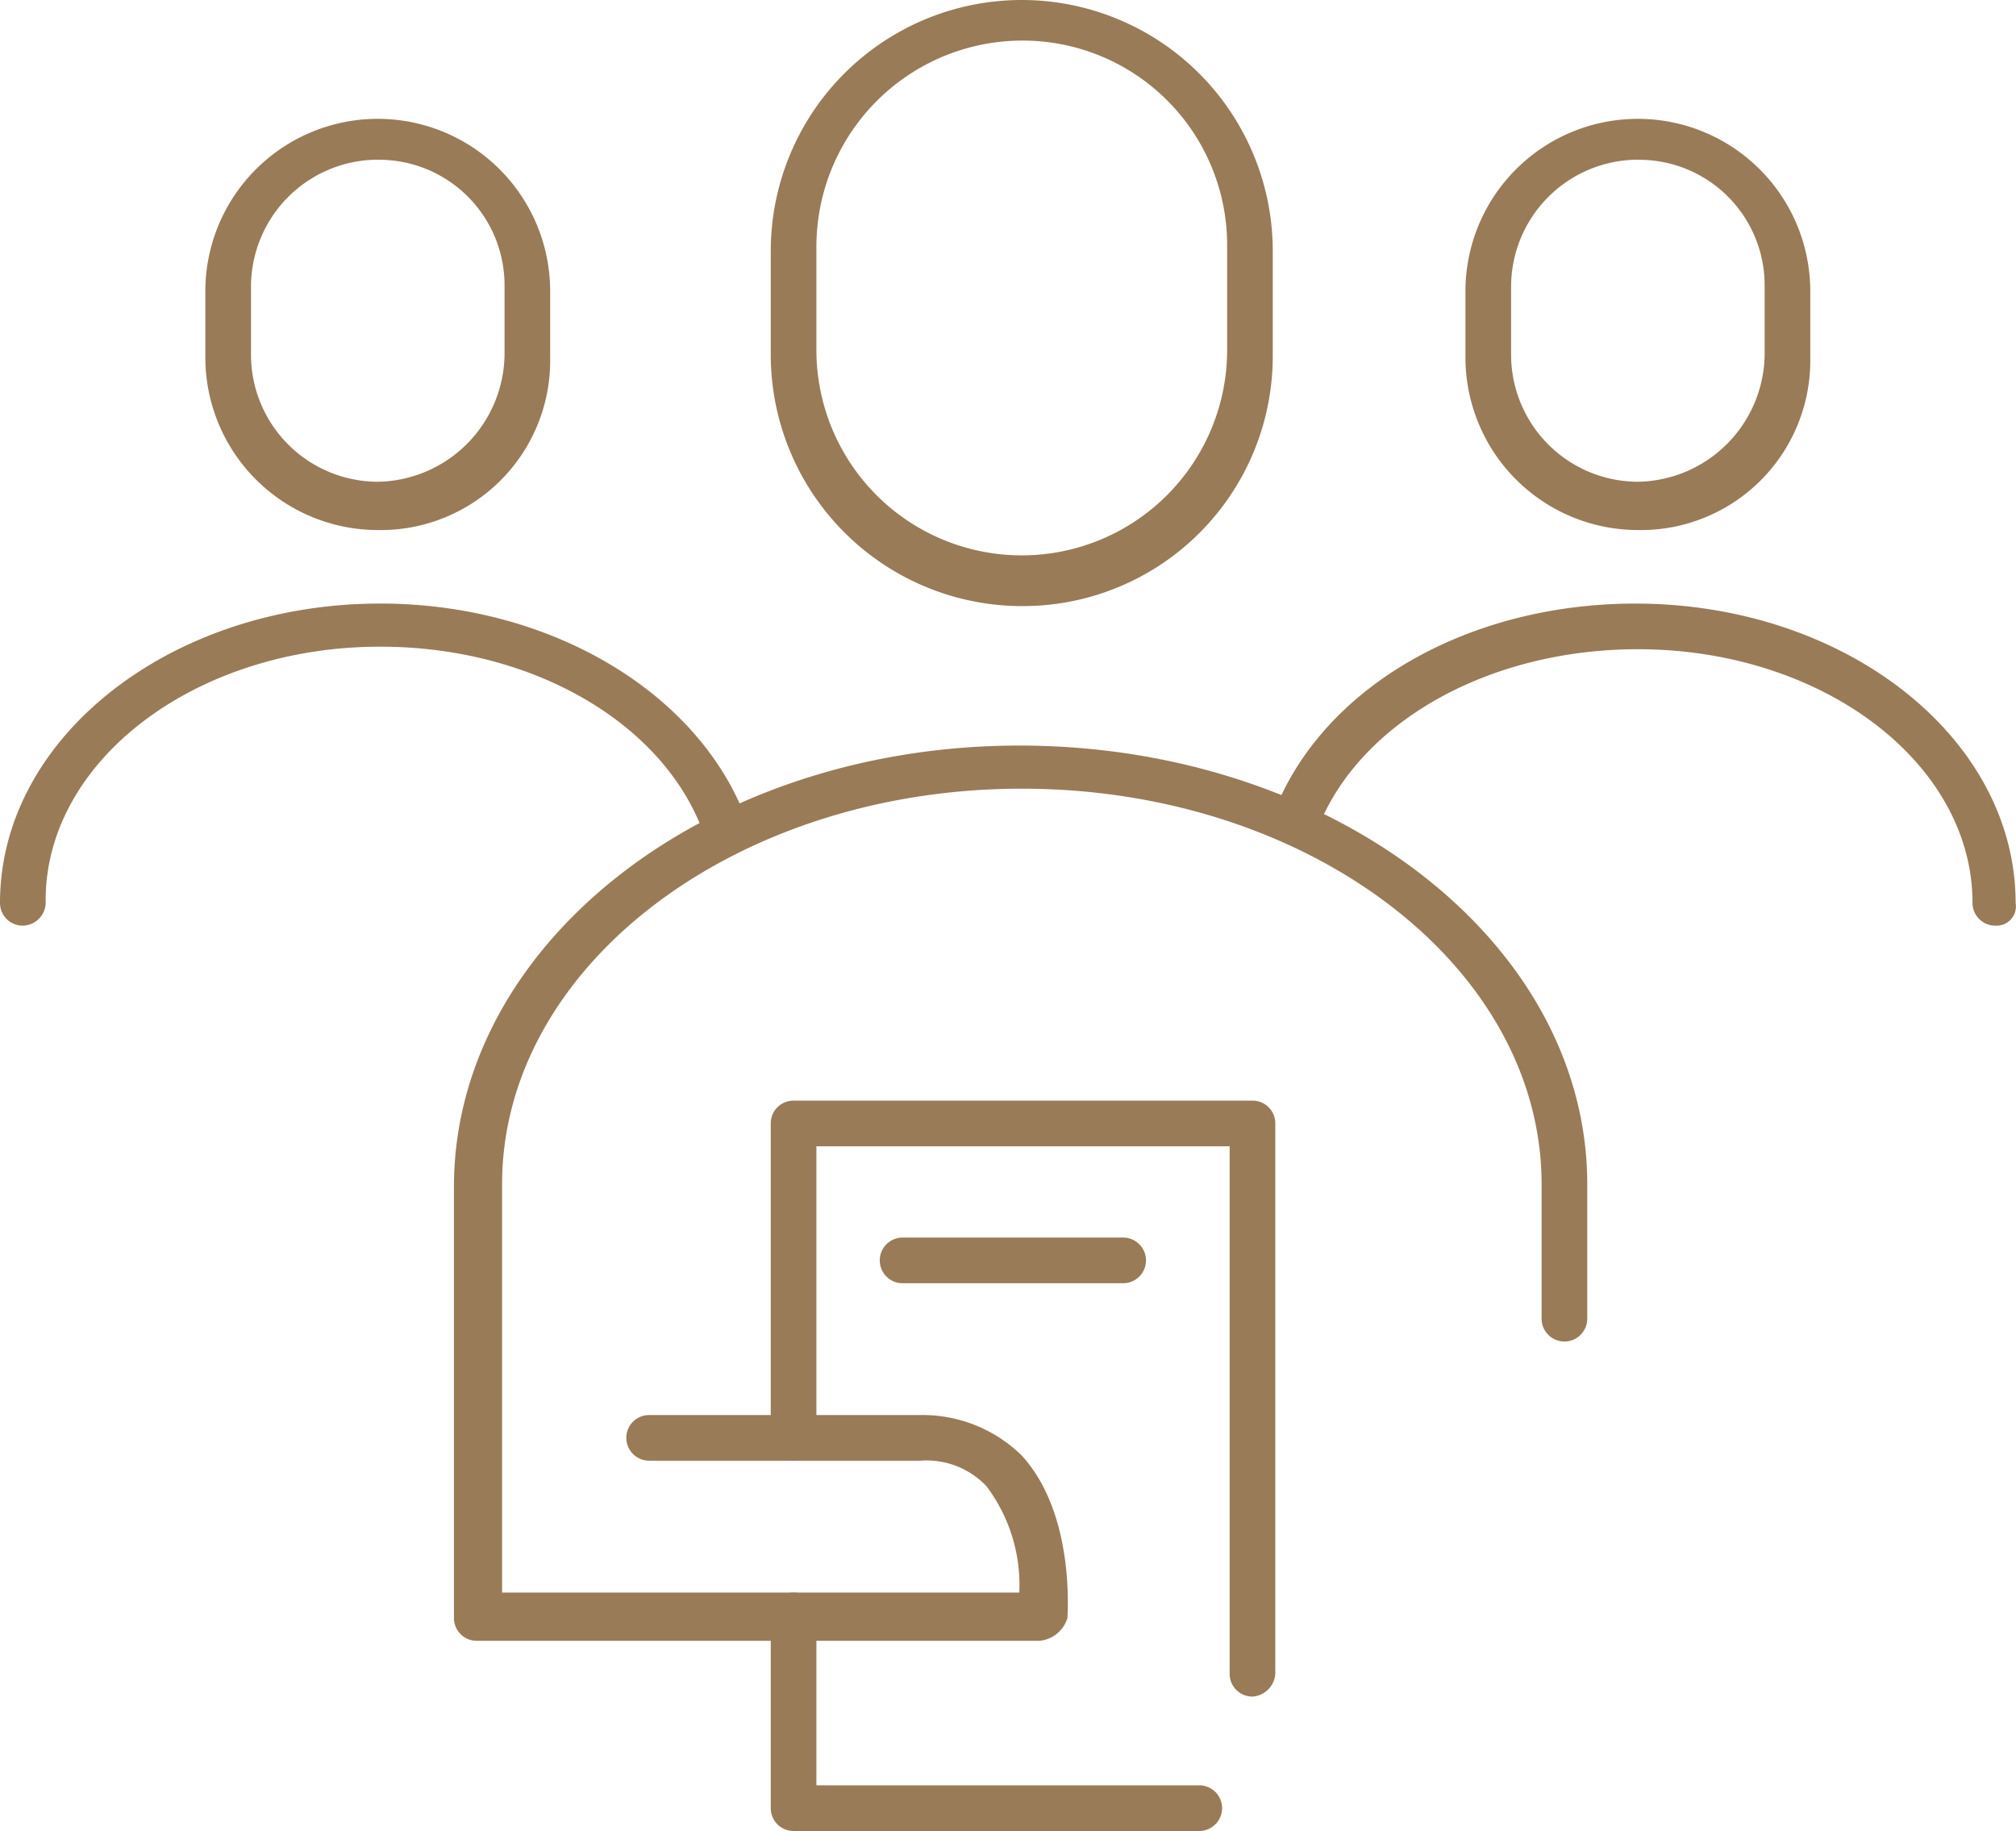
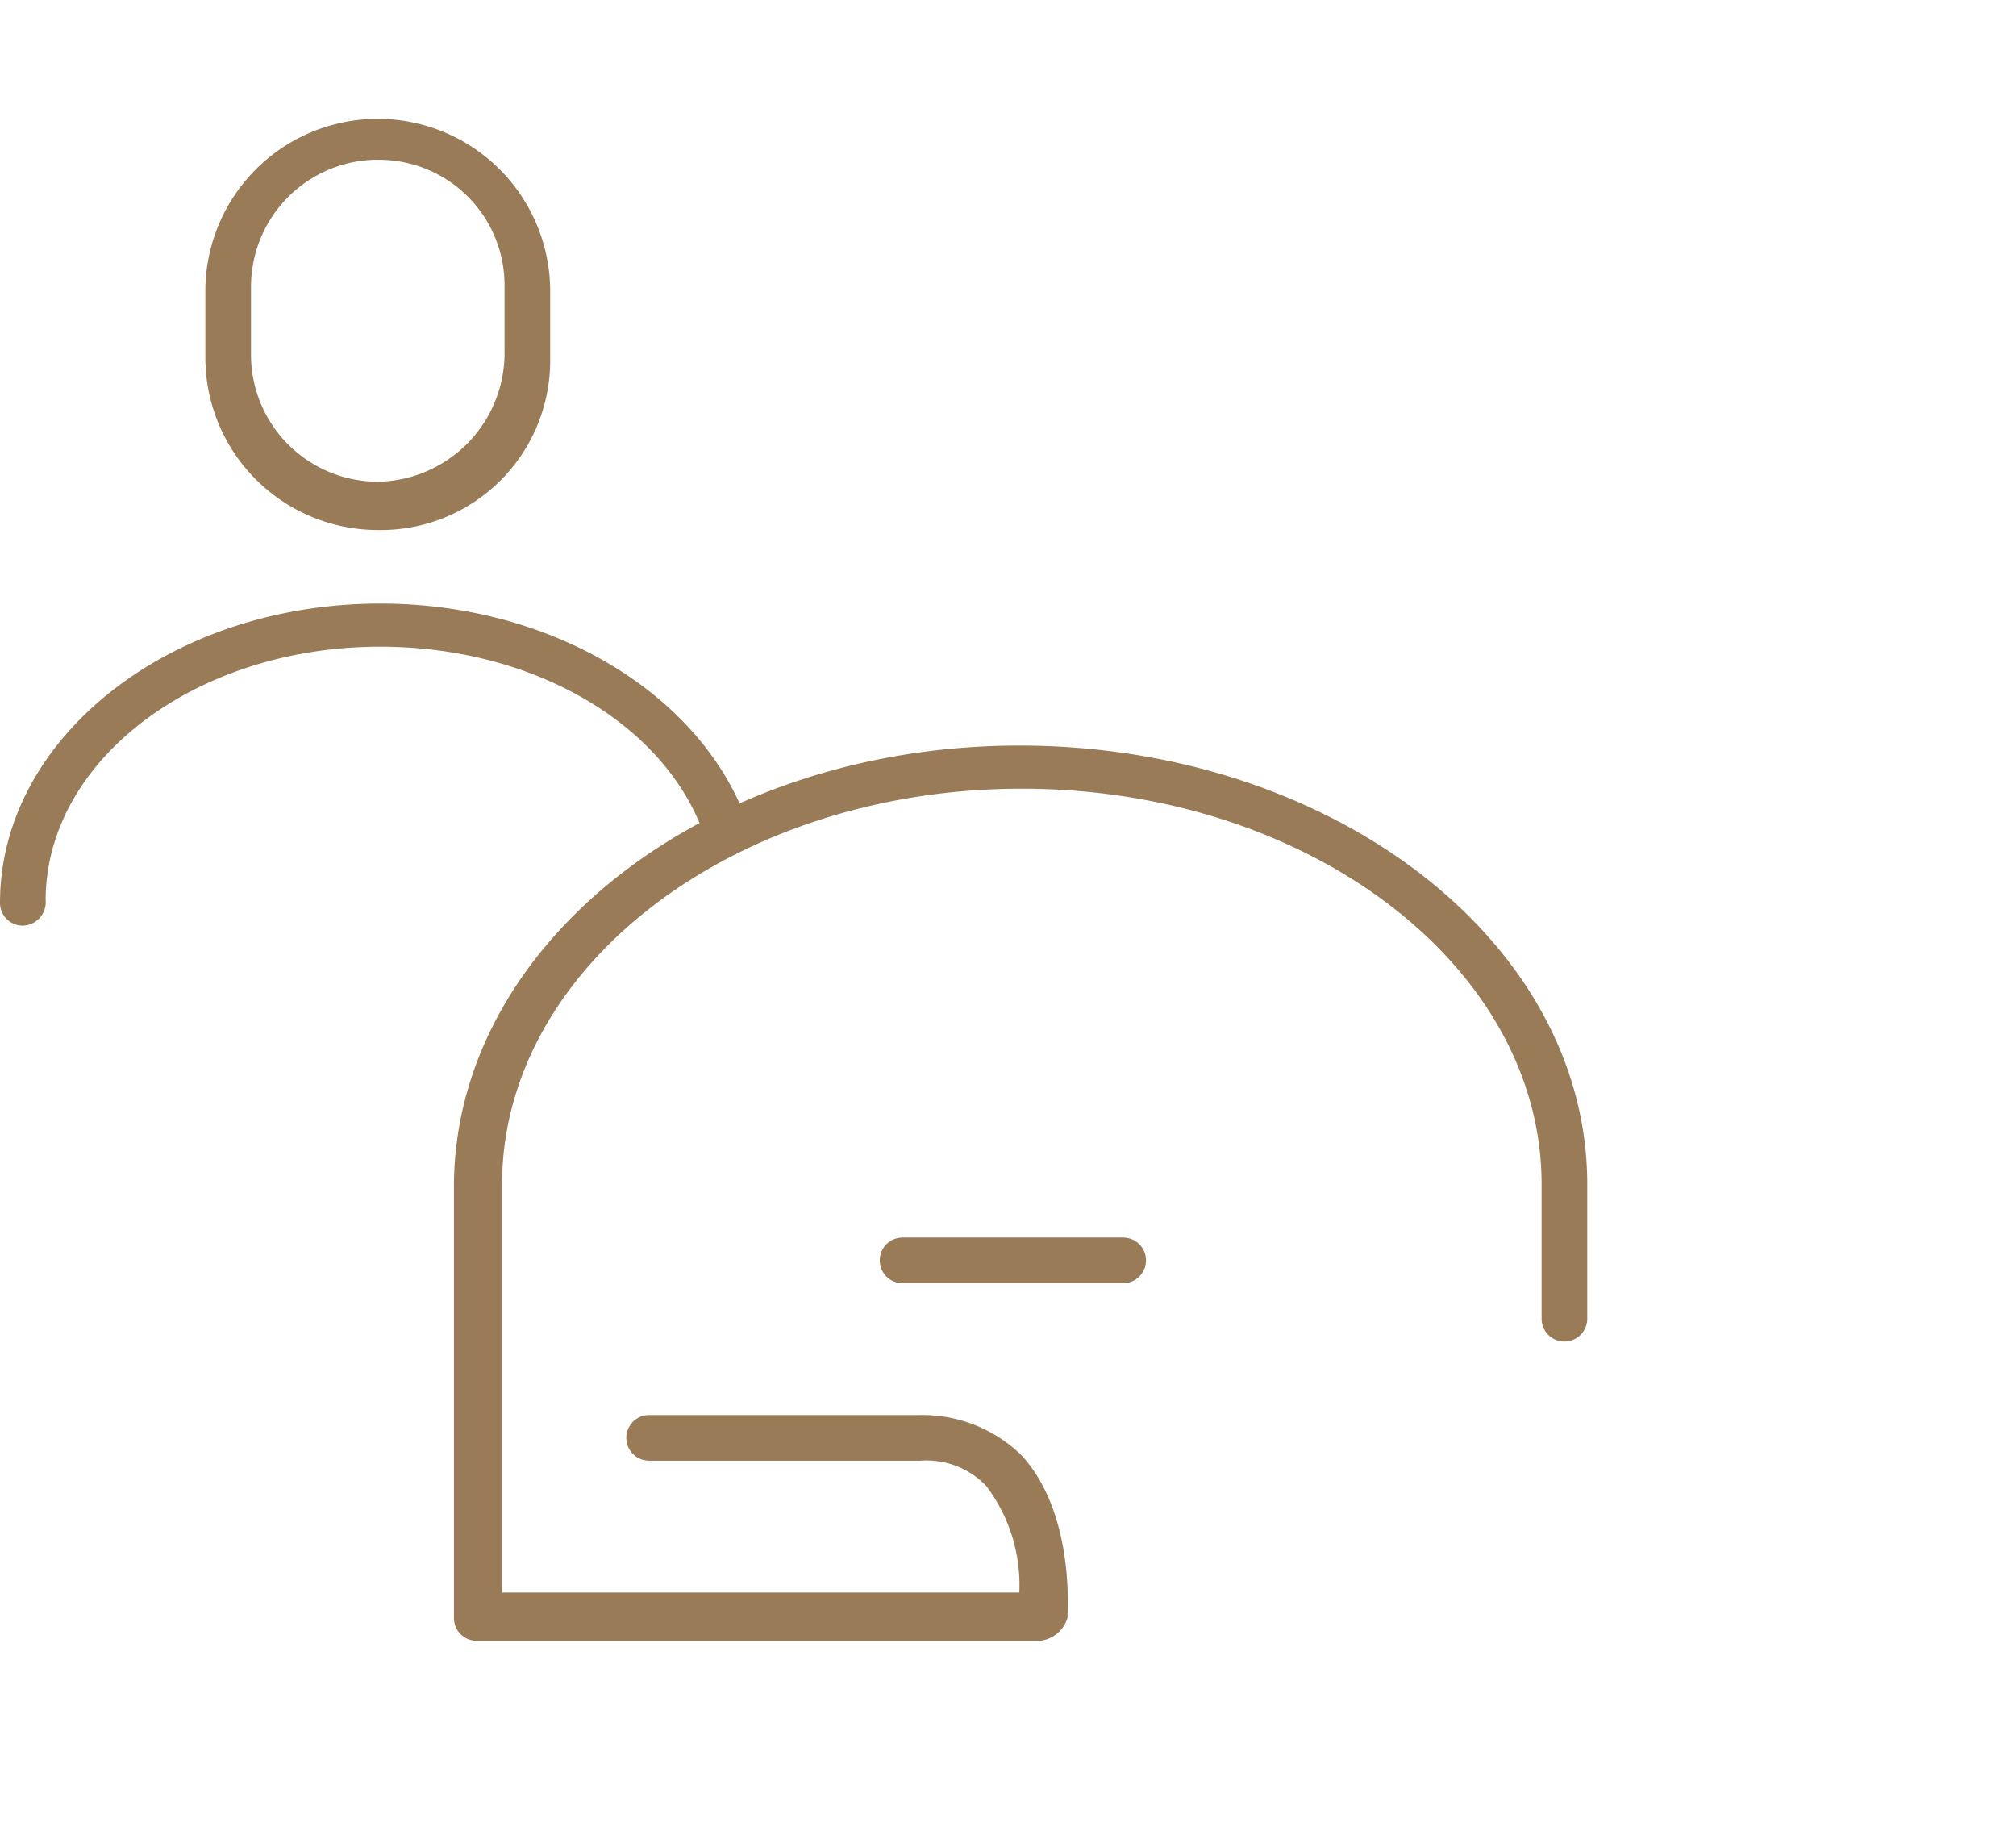
<svg xmlns="http://www.w3.org/2000/svg" width="72.962" height="66.25" viewBox="0 0 72.962 66.25">
  <g id="Group_3677" data-name="Group 3677" transform="translate(-2694.3 -7838.7)">
    <g id="Group_3637" data-name="Group 3637" transform="translate(2694.3 7838.7)">
-       <path id="Path_13307" data-name="Path 13307" d="M140.884,129.23a9.1,9.1,0,0,1-9.084-9.084v-3.762a9.084,9.084,0,0,1,18.168,0v3.762A9.046,9.046,0,0,1,140.884,129.23Zm0-20.462a7.46,7.46,0,0,0-7.432,7.432v3.762a7.432,7.432,0,0,0,14.865,0V116.2A7.4,7.4,0,0,0,140.884,108.768Z" transform="translate(-103.905 -107.3)" fill="#997b58" />
      <path id="Path_13308" data-name="Path 13308" d="M140.5,169.091h-20.37a.822.822,0,0,1-.826-.826v-15.6c0-8.809,9.176-15.966,20.462-15.966s20.554,7.065,20.554,15.874v4.863a.826.826,0,0,1-1.652,0v-4.863c0-7.891-8.442-14.314-18.811-14.314s-18.811,6.423-18.811,14.314v14.773h18.719a5.937,5.937,0,0,0-1.193-3.854,2.985,2.985,0,0,0-2.386-.918h-9.818a.826.826,0,1,1,0-1.652h9.818a5.124,5.124,0,0,1,3.67,1.468c1.927,2.11,1.652,5.689,1.652,5.873A1.168,1.168,0,0,1,140.5,169.091Z" transform="translate(-102.875 -109.723)" fill="#997b58" />
      <path id="Path_13309" data-name="Path 13309" d="M115.74,126.857a6.246,6.246,0,0,1-6.24-6.24V118.14a6.24,6.24,0,0,1,12.479,0v2.477A6.132,6.132,0,0,1,115.74,126.857Zm0-13.4a4.6,4.6,0,0,0-4.588,4.588v2.477a4.6,4.6,0,0,0,4.588,4.588,4.662,4.662,0,0,0,4.588-4.588v-2.477A4.543,4.543,0,0,0,115.74,113.46Z" transform="translate(-102.068 -107.679)" fill="#997b58" />
      <path id="Path_13310" data-name="Path 13310" d="M102.226,142.753a.822.822,0,0,1-.826-.826c0-5.964,6.148-10.828,13.764-10.828,6.24,0,11.653,3.3,13.305,7.983a.813.813,0,0,1-1.56.459c-1.376-4.037-6.148-6.882-11.745-6.882-6.7,0-12.112,4.129-12.112,9.176A.847.847,0,0,1,102.226,142.753Z" transform="translate(-101.4 -109.261)" fill="#997b58" />
-       <path id="Path_13311" data-name="Path 13311" d="M165.44,126.857a6.246,6.246,0,0,1-6.24-6.24V118.14a6.24,6.24,0,0,1,12.479,0v2.477A6.132,6.132,0,0,1,165.44,126.857Zm0-13.4a4.6,4.6,0,0,0-4.588,4.588v2.477a4.6,4.6,0,0,0,4.588,4.588,4.662,4.662,0,0,0,4.588-4.588v-2.477A4.543,4.543,0,0,0,165.44,113.46Z" transform="translate(-106.163 -107.679)" fill="#997b58" />
-       <path id="Path_13312" data-name="Path 13312" d="M177.753,142.753a.822.822,0,0,1-.826-.826c0-5.047-5.414-9.176-12.112-9.176-5.322,0-10,2.569-11.562,6.423a.843.843,0,1,1-1.56-.642c1.835-4.5,7.065-7.432,13.03-7.432,7.616,0,13.764,4.863,13.764,10.828A.7.7,0,0,1,177.753,142.753Z" transform="translate(-105.539 -109.261)" fill="#997b58" />
-       <path id="Path_13313" data-name="Path 13313" d="M149.234,172.263a.822.822,0,0,1-.826-.826V152.352H133.452V162.9a.826.826,0,1,1-1.652,0V151.526a.822.822,0,0,1,.826-.826h16.608a.822.822,0,0,1,.826.826v19.912A.887.887,0,0,1,149.234,172.263Z" transform="translate(-103.905 -110.877)" fill="#997b58" />
-       <path id="Path_13314" data-name="Path 13314" d="M147.307,178.725H132.626a.822.822,0,0,1-.826-.826v-6.974a.826.826,0,0,1,1.652,0v6.148h13.856a.826.826,0,1,1,0,1.652Z" transform="translate(-103.905 -112.476)" fill="#997b58" />
      <path id="Path_13315" data-name="Path 13315" d="M144.909,157.752h-7.983a.826.826,0,0,1,0-1.652h7.983a.826.826,0,0,1,0,1.652Z" transform="translate(-104.26 -111.322)" fill="#997b58" />
    </g>
  </g>
</svg>